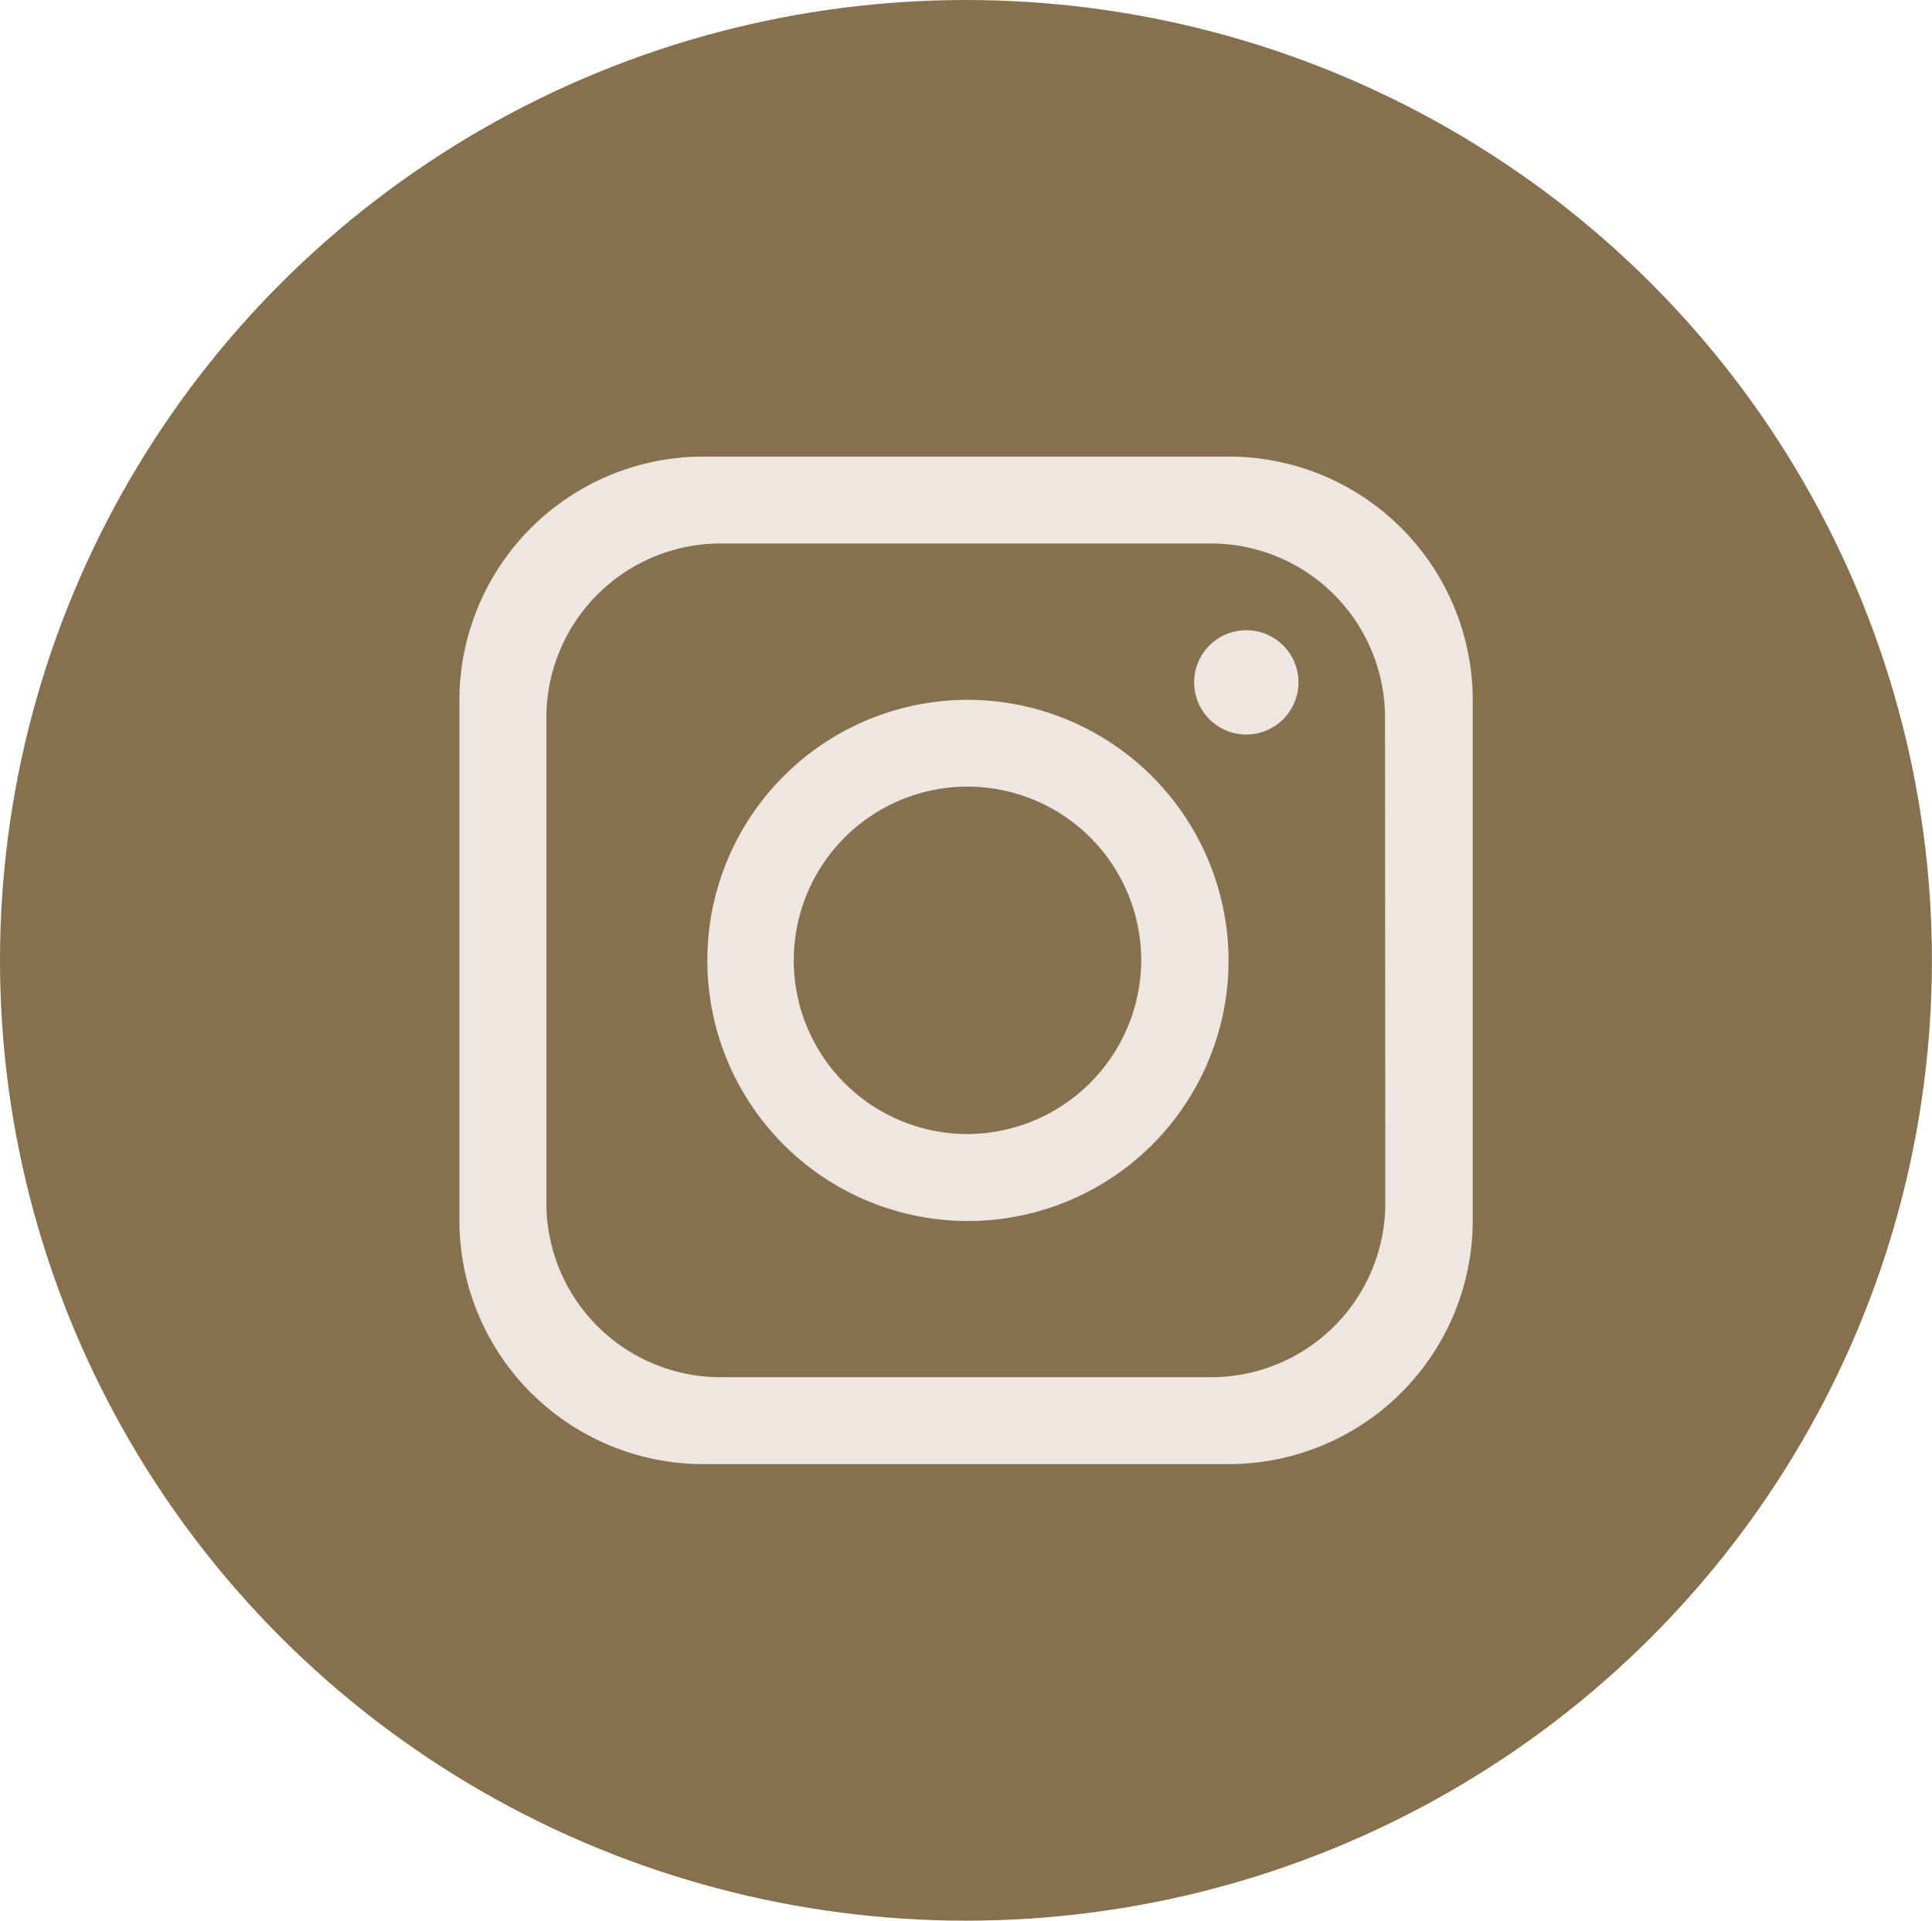
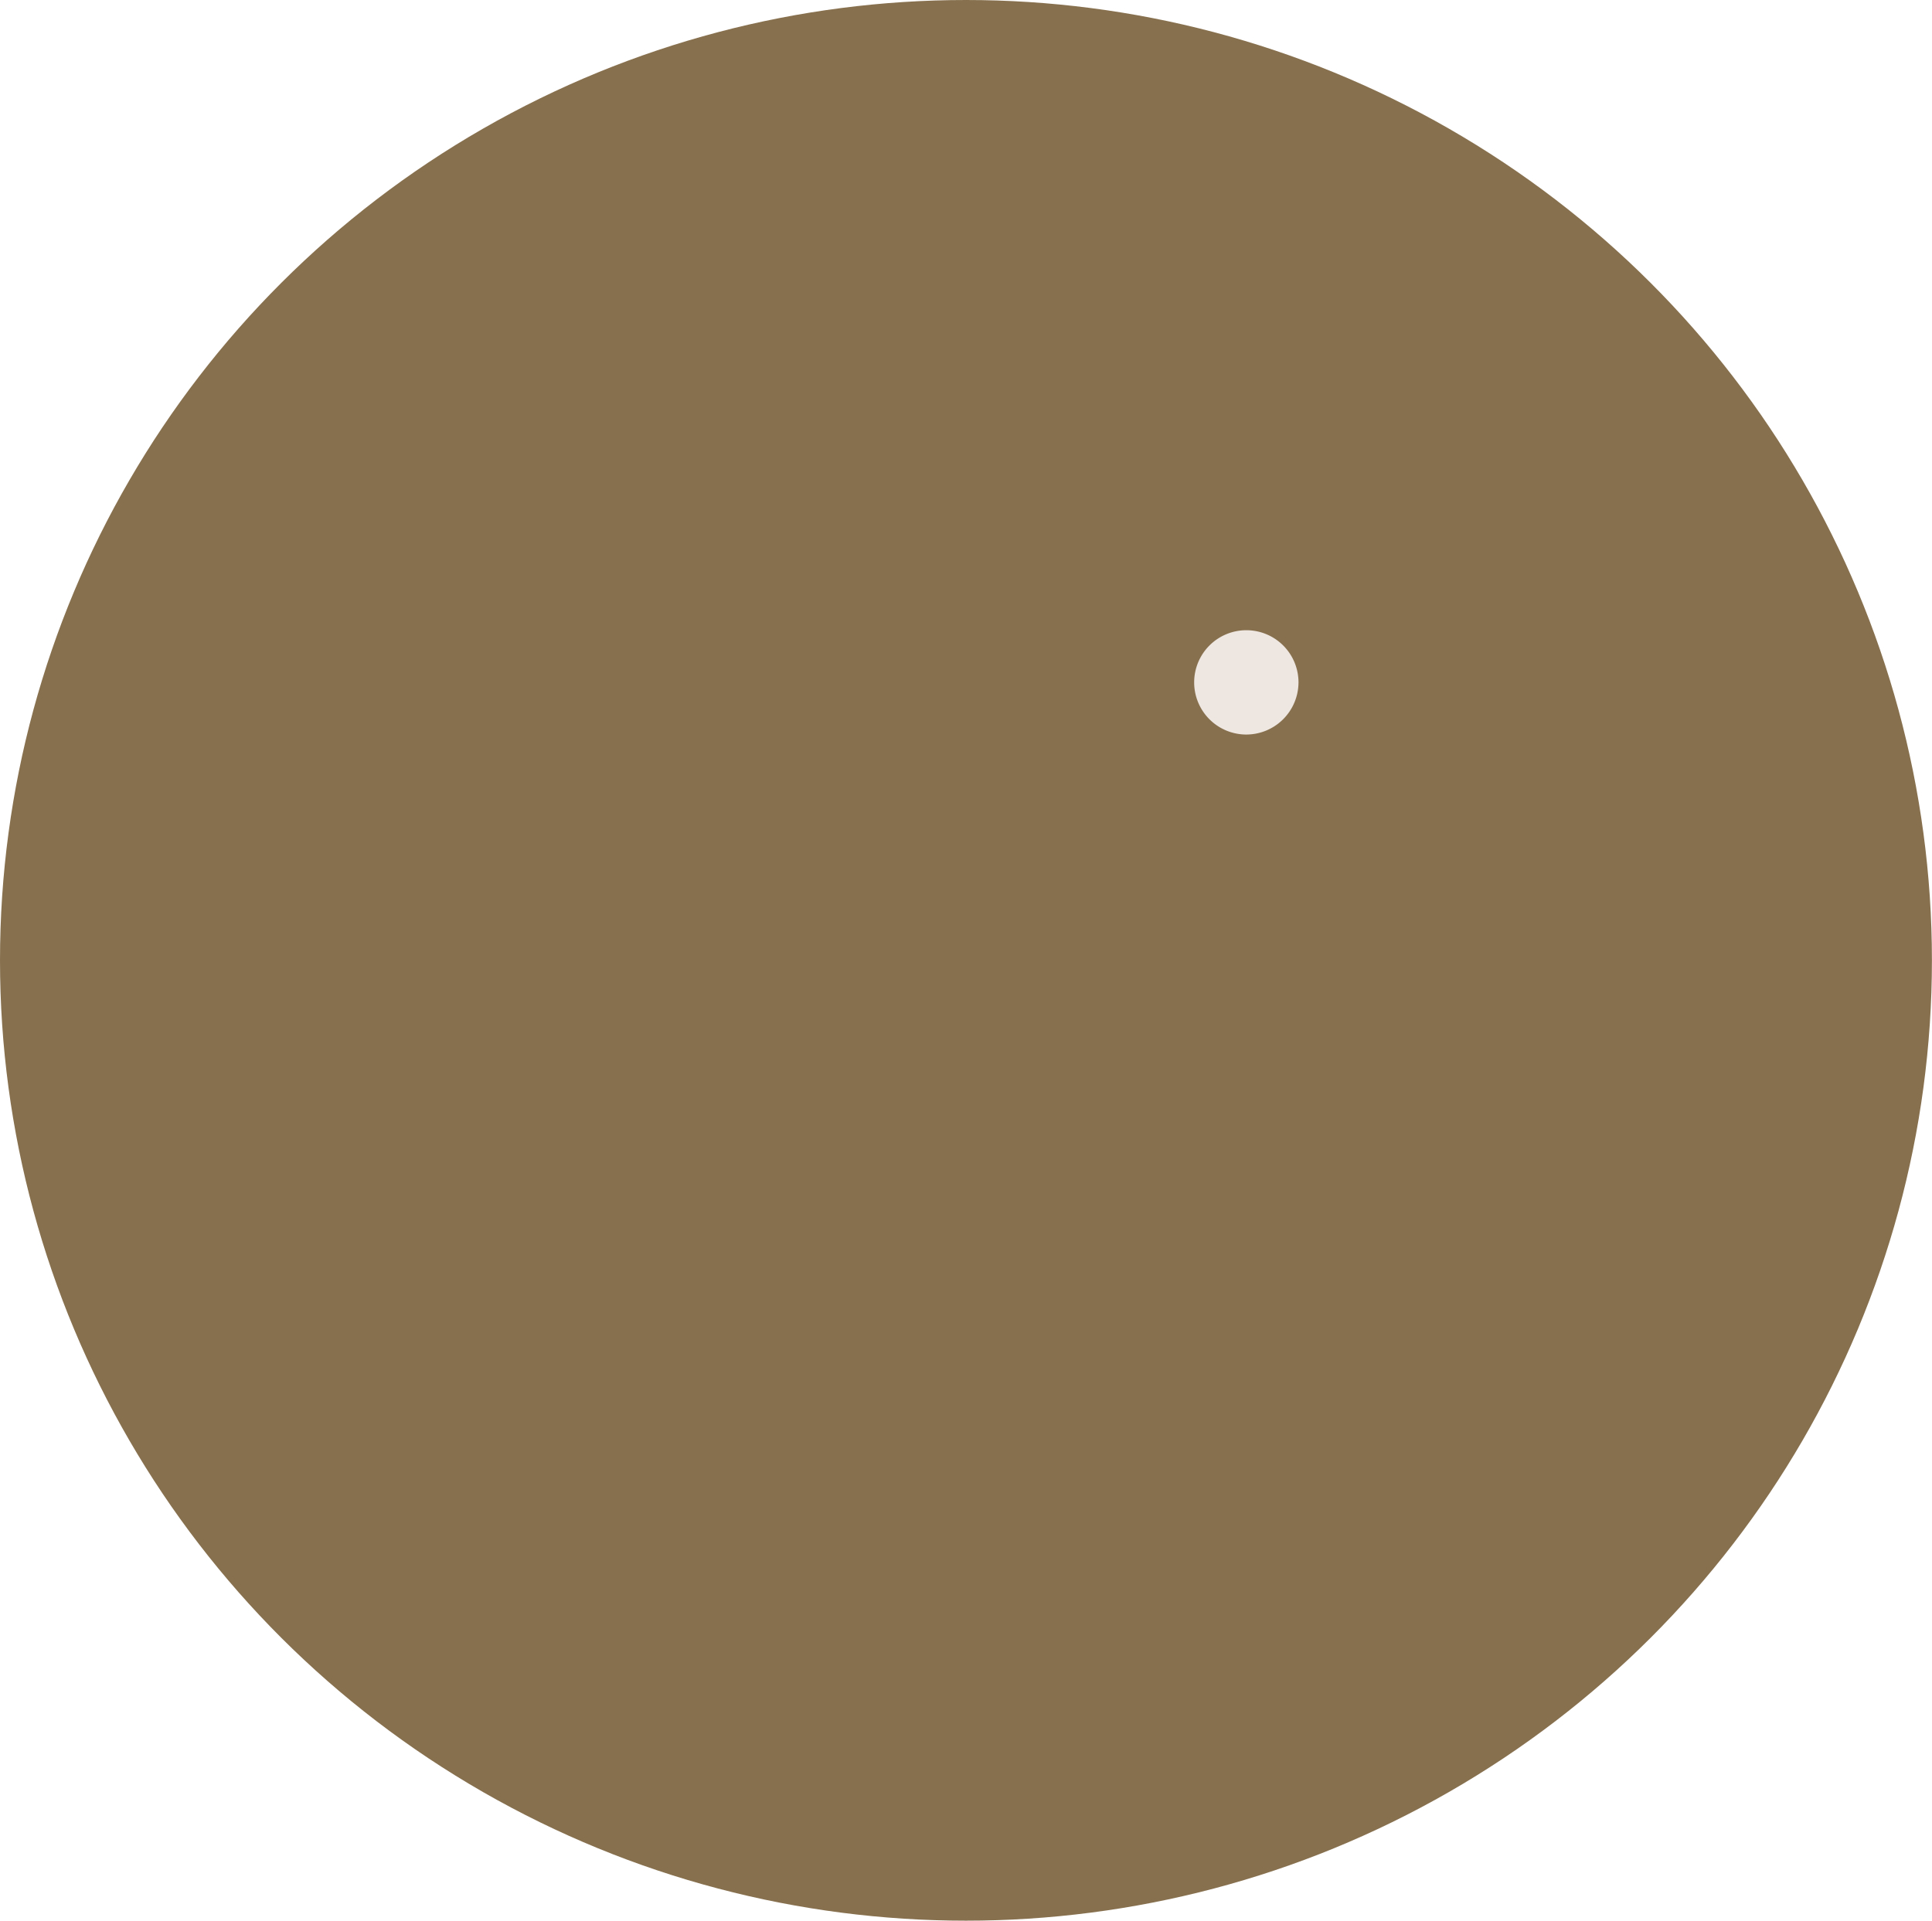
<svg xmlns="http://www.w3.org/2000/svg" id="insta" width="25.145" height="25" viewBox="0 0 25.145 25">
  <ellipse id="Ellipse_5" data-name="Ellipse 5" cx="12.572" cy="12.5" rx="12.572" ry="12.5" fill="#87704e" />
-   <path id="Path_15582" data-name="Path 15582" d="M313.445,99.446a2.268,2.268,0,0,1-2.274,2.261H304.8a2.269,2.269,0,0,1-2.274-2.261v-6.33a2.269,2.269,0,0,1,2.274-2.261h6.367a2.268,2.268,0,0,1,2.274,2.261ZM311.4,89.724h-6.822a3.176,3.176,0,0,0-3.184,3.166v6.783a3.175,3.175,0,0,0,3.184,3.165H311.4a3.175,3.175,0,0,0,3.183-3.165V92.89a3.175,3.175,0,0,0-3.183-3.166" transform="translate(-295.415 -83.781)" fill="#ede6e1" />
-   <path id="Path_15583" data-name="Path 15583" d="M307.994,98.542a2.261,2.261,0,1,1,2.274-2.261,2.271,2.271,0,0,1-2.274,2.261m0-5.652a3.392,3.392,0,1,0,3.411,3.391,3.4,3.4,0,0,0-3.411-3.391" transform="translate(-295.415 -83.781)" fill="#ede6e1" />
  <path id="Path_15584" data-name="Path 15584" d="M311.632,93.342a.679.679,0,1,1,.683-.678.681.681,0,0,1-.683.678" transform="translate(-295.415 -83.781)" fill="#ede6e1" />
</svg>